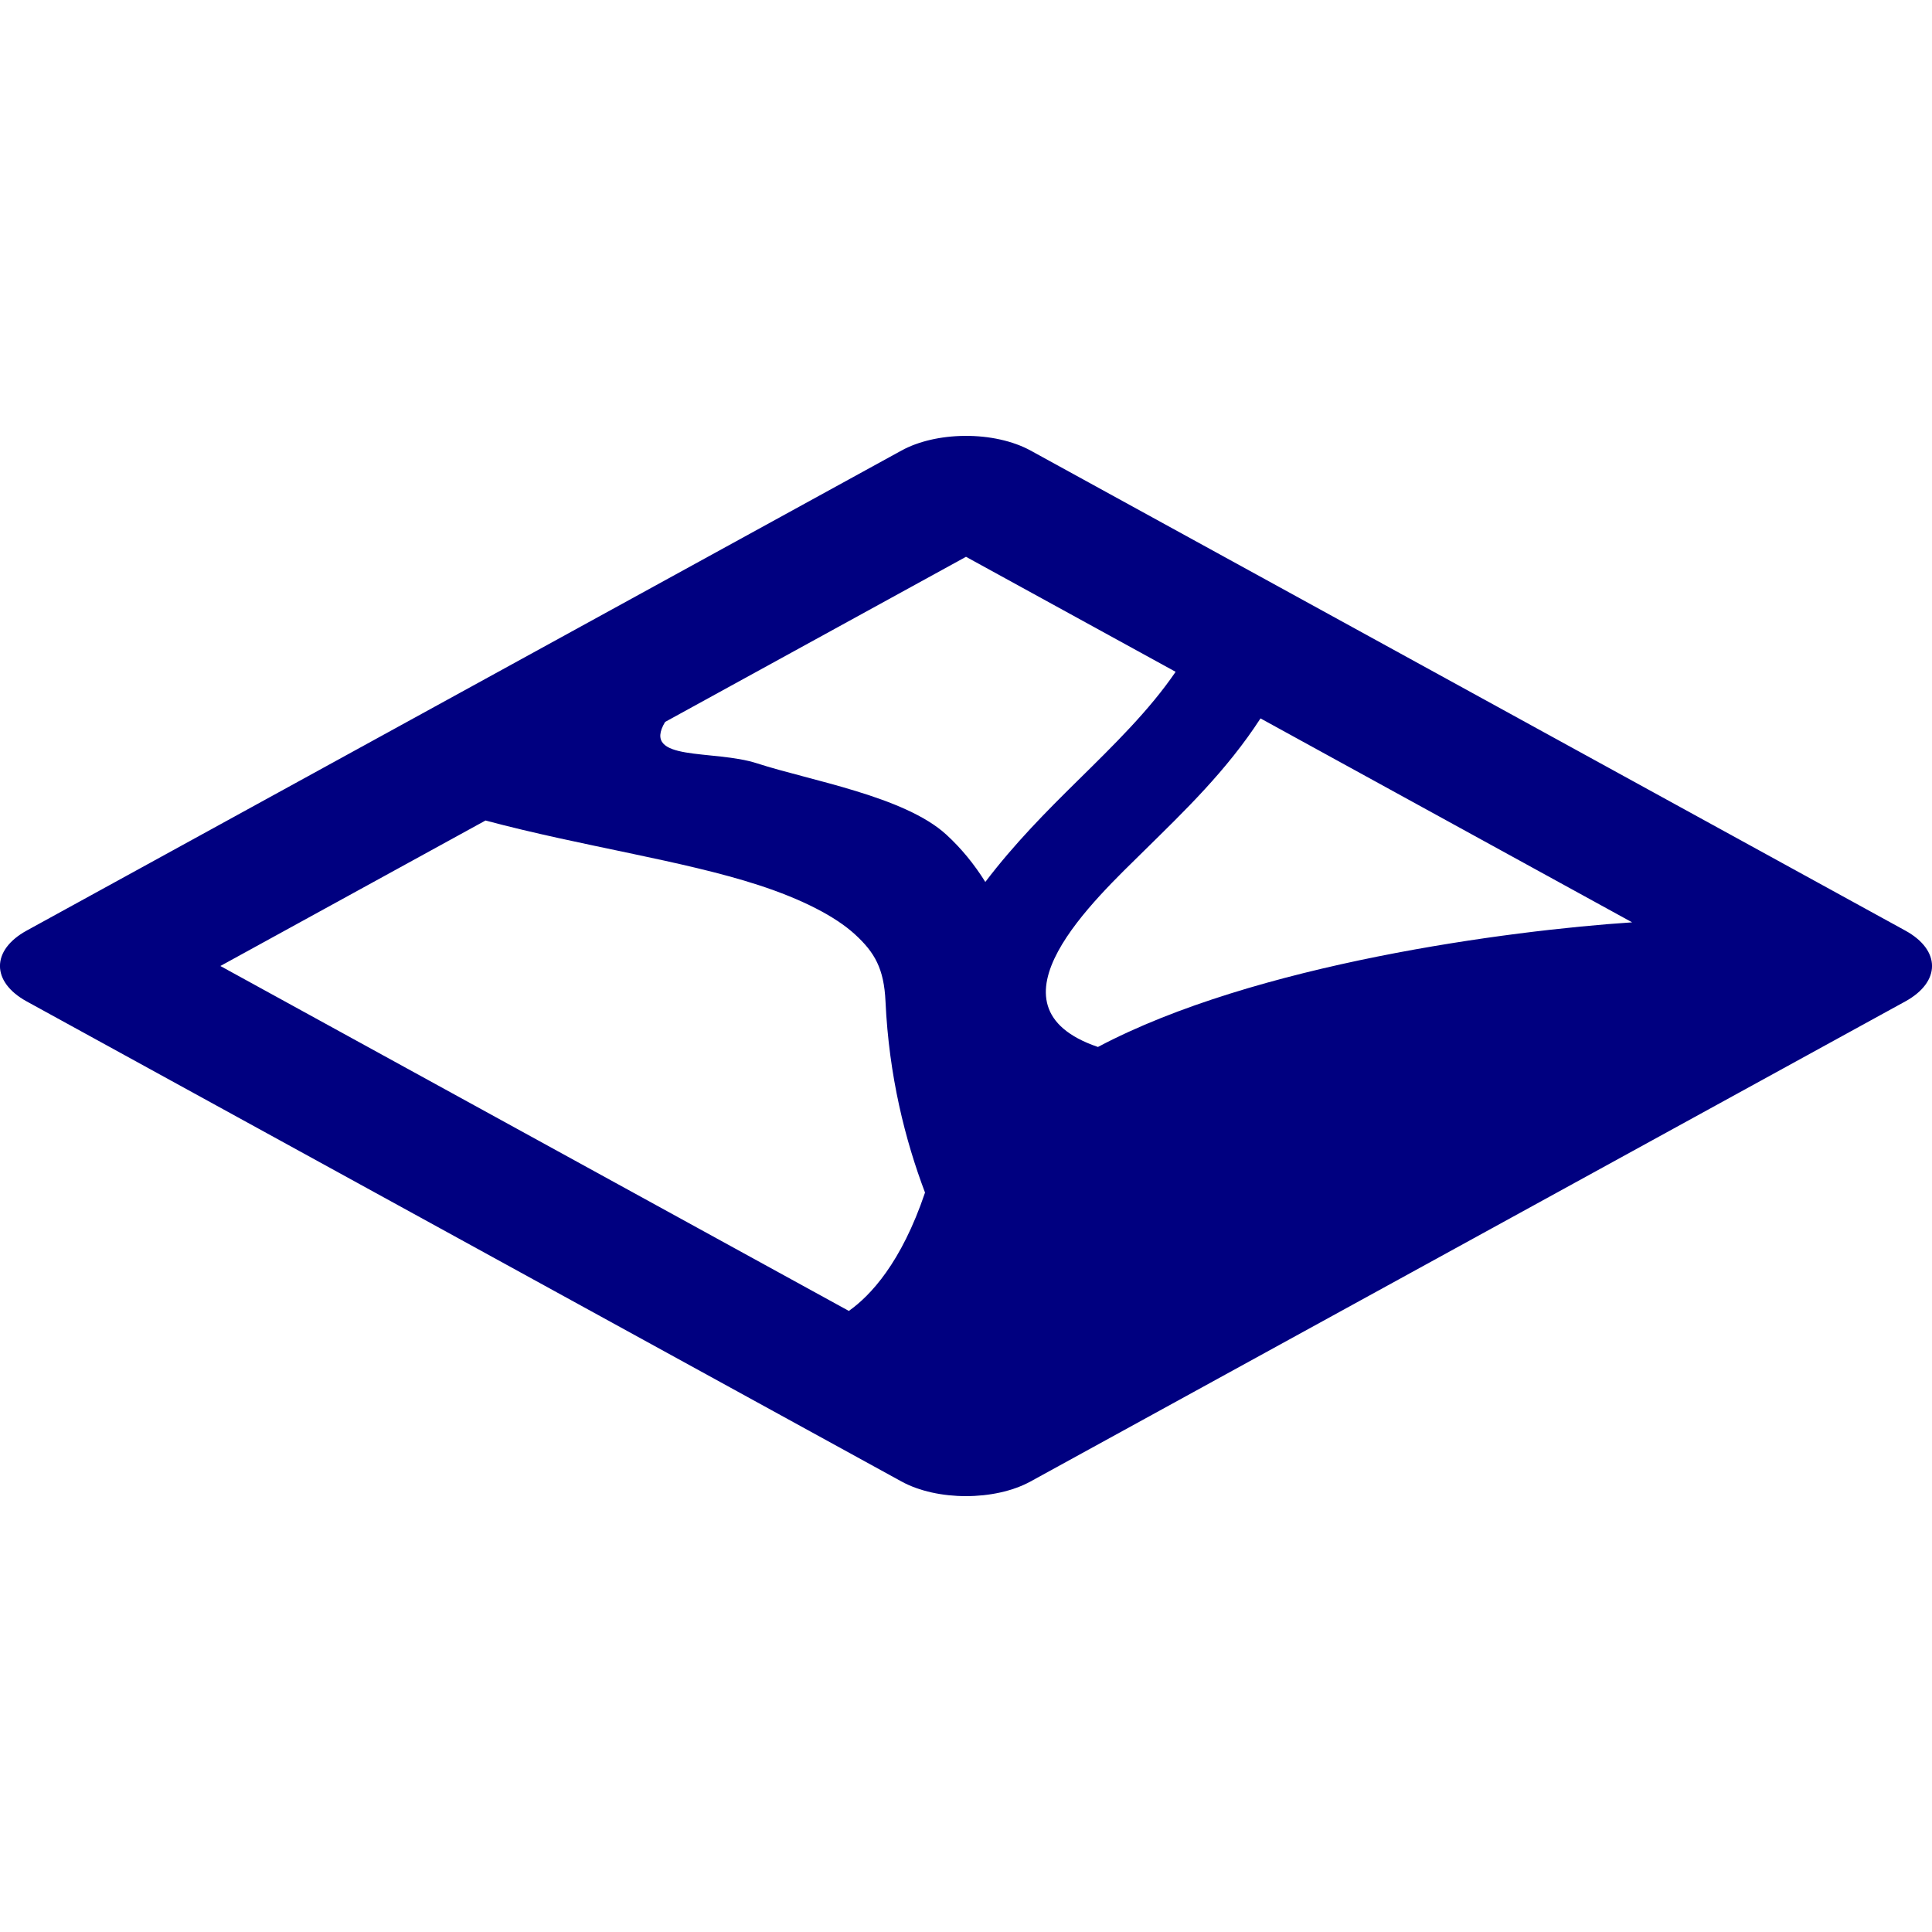
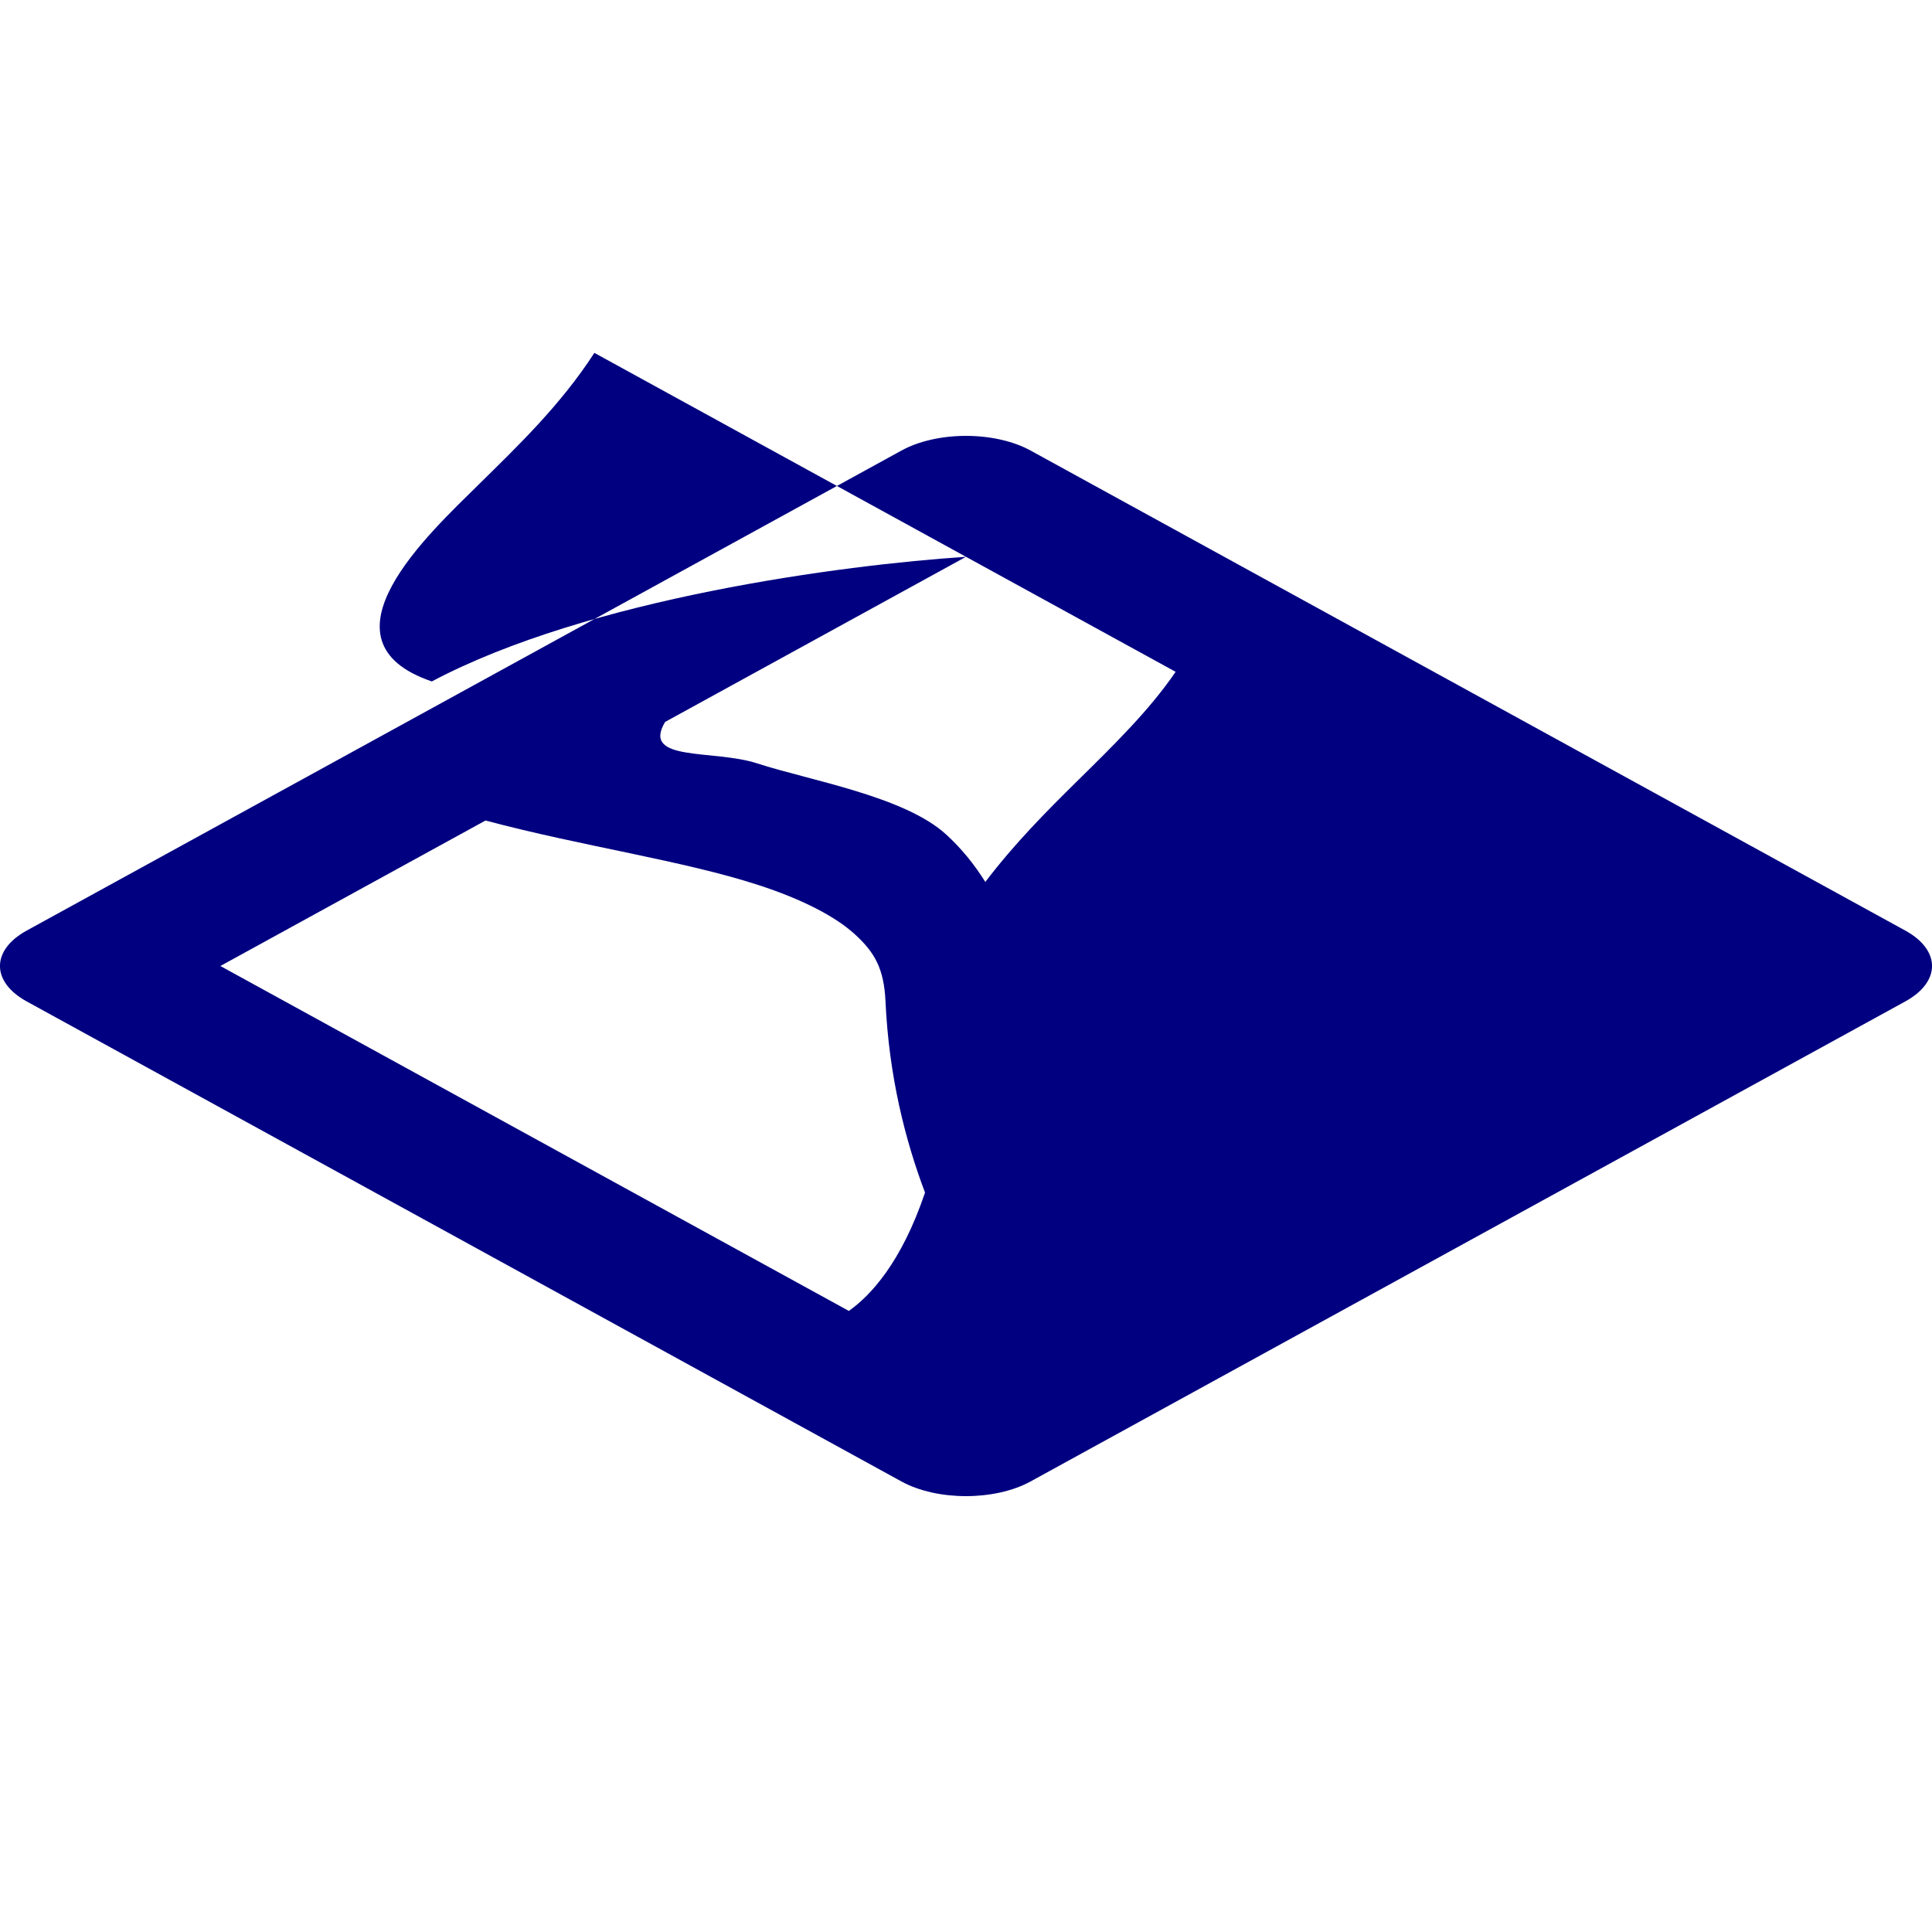
<svg xmlns="http://www.w3.org/2000/svg" width="100" height="100">
-   <path style="line-height:normal;font-variant-ligatures:normal;font-variant-position:normal;font-variant-caps:normal;font-variant-numeric:normal;font-variant-alternates:normal;font-feature-settings:normal;text-indent:0;text-align:start;text-decoration-line:none;text-decoration-style:solid;text-decoration-color:#000;text-transform:none;text-orientation:mixed;white-space:normal;shape-padding:0;isolation:auto;mix-blend-mode:normal;solid-color:#000;solid-opacity:1" d="m 49.932,22.561 c -1.23,0.01 -2.404,0.282 -3.273,0.76 L 1.383,48.166 c -1.846,1.013 -1.846,2.655 0,3.668 L 46.658,76.68 c 1.845,1.013 4.838,1.013 6.684,0 L 98.617,51.834 c 1.846,-1.013 1.846,-2.655 0,-3.668 L 53.342,23.32 C 52.439,22.825 51.209,22.55 49.932,22.561 Z M 50,28.82 60.85,34.773 C 59.495,36.756 57.712,38.503 55.734,40.451 54.179,41.984 52.517,43.653 51,45.65 50.427,44.73 49.747,43.901 48.98,43.199 46.812,41.213 41.938,40.405 39.189,39.512 36.922,38.775 33.177,39.454 34.426,37.367 Z m 15.244,8.365 19.234,10.555 c -6.378,0.42 -19.537,2.15 -27.649,6.451 -6.201,-2.113 -0.109,-7.687 2.414,-10.18 2.047,-2.017 4.244,-4.116 6,-6.826 z M 25.131,42.469 c 4.978,1.331 10.21,2.068 14.123,3.34 2.239,0.728 3.976,1.616 4.998,2.553 1.022,0.936 1.504,1.772 1.582,3.477 0.178,3.865 1.02,7.179 2.045,9.889 -1.229,3.638 -2.827,5.336 -3.943,6.125 L 11.406,50 Z" color="#000" font-style="normal" font-variant="normal" font-weight="400" font-stretch="normal" font-size="medium" font-family="sans-serif" text-decoration="none" letter-spacing="normal" word-spacing="normal" writing-mode="lr-tb" direction="ltr" dominant-baseline="auto" baseline-shift="baseline" text-anchor="start" clip-rule="nonzero" display="inline" overflow="visible" visibility="visible" opacity="1" color-interpolation="sRGB" color-interpolation-filters="linearRGB" vector-effect="none" fill="navy" fill-opacity="1" fill-rule="nonzero" stroke="none" stroke-width="7" stroke-linecap="round" stroke-linejoin="round" stroke-miterlimit="4" stroke-dasharray="none" stroke-dashoffset="0" stroke-opacity="1" paint-order="normal" color-rendering="auto" image-rendering="auto" shape-rendering="auto" text-rendering="auto" enable-background="accumulate" />
+   <path style="line-height:normal;font-variant-ligatures:normal;font-variant-position:normal;font-variant-caps:normal;font-variant-numeric:normal;font-variant-alternates:normal;font-feature-settings:normal;text-indent:0;text-align:start;text-decoration-line:none;text-decoration-style:solid;text-decoration-color:#000;text-transform:none;text-orientation:mixed;white-space:normal;shape-padding:0;isolation:auto;mix-blend-mode:normal;solid-color:#000;solid-opacity:1" d="m 49.932,22.561 c -1.23,0.01 -2.404,0.282 -3.273,0.76 L 1.383,48.166 c -1.846,1.013 -1.846,2.655 0,3.668 L 46.658,76.68 c 1.845,1.013 4.838,1.013 6.684,0 L 98.617,51.834 c 1.846,-1.013 1.846,-2.655 0,-3.668 L 53.342,23.32 C 52.439,22.825 51.209,22.55 49.932,22.561 Z M 50,28.82 60.85,34.773 C 59.495,36.756 57.712,38.503 55.734,40.451 54.179,41.984 52.517,43.653 51,45.65 50.427,44.73 49.747,43.901 48.98,43.199 46.812,41.213 41.938,40.405 39.189,39.512 36.922,38.775 33.177,39.454 34.426,37.367 Z c -6.378,0.42 -19.537,2.15 -27.649,6.451 -6.201,-2.113 -0.109,-7.687 2.414,-10.18 2.047,-2.017 4.244,-4.116 6,-6.826 z M 25.131,42.469 c 4.978,1.331 10.21,2.068 14.123,3.34 2.239,0.728 3.976,1.616 4.998,2.553 1.022,0.936 1.504,1.772 1.582,3.477 0.178,3.865 1.02,7.179 2.045,9.889 -1.229,3.638 -2.827,5.336 -3.943,6.125 L 11.406,50 Z" color="#000" font-style="normal" font-variant="normal" font-weight="400" font-stretch="normal" font-size="medium" font-family="sans-serif" text-decoration="none" letter-spacing="normal" word-spacing="normal" writing-mode="lr-tb" direction="ltr" dominant-baseline="auto" baseline-shift="baseline" text-anchor="start" clip-rule="nonzero" display="inline" overflow="visible" visibility="visible" opacity="1" color-interpolation="sRGB" color-interpolation-filters="linearRGB" vector-effect="none" fill="navy" fill-opacity="1" fill-rule="nonzero" stroke="none" stroke-width="7" stroke-linecap="round" stroke-linejoin="round" stroke-miterlimit="4" stroke-dasharray="none" stroke-dashoffset="0" stroke-opacity="1" paint-order="normal" color-rendering="auto" image-rendering="auto" shape-rendering="auto" text-rendering="auto" enable-background="accumulate" />
</svg>